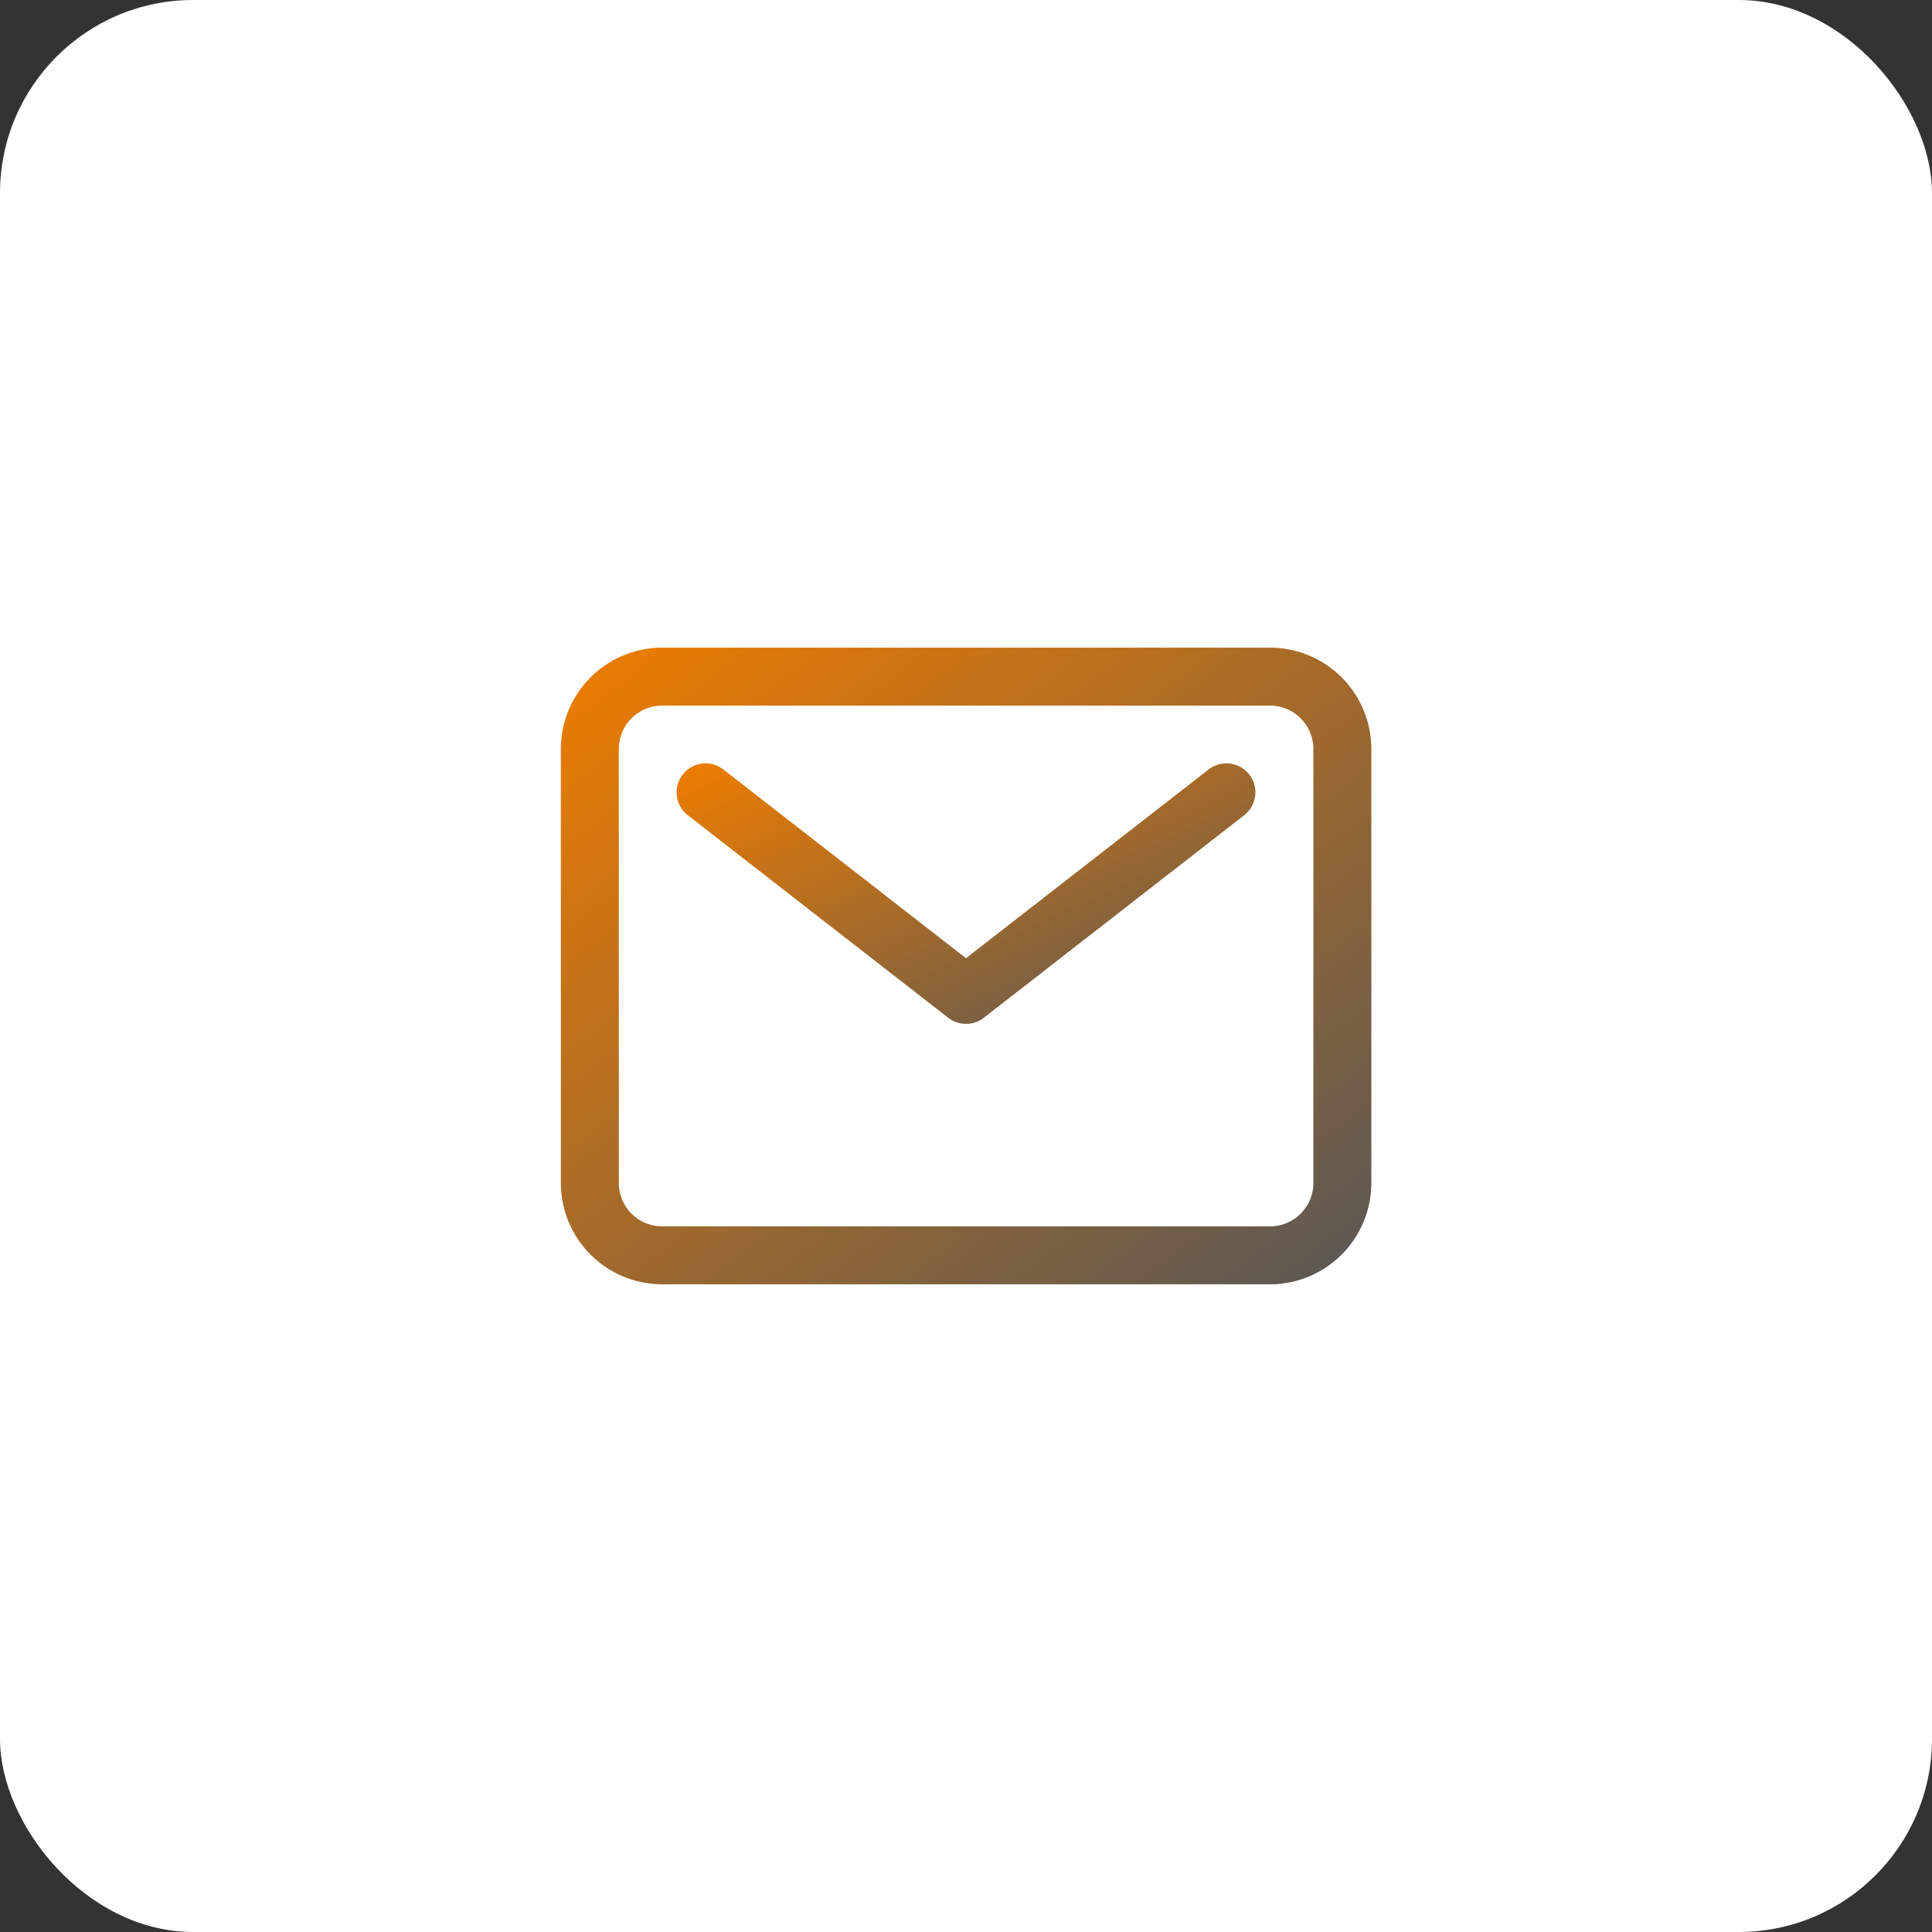
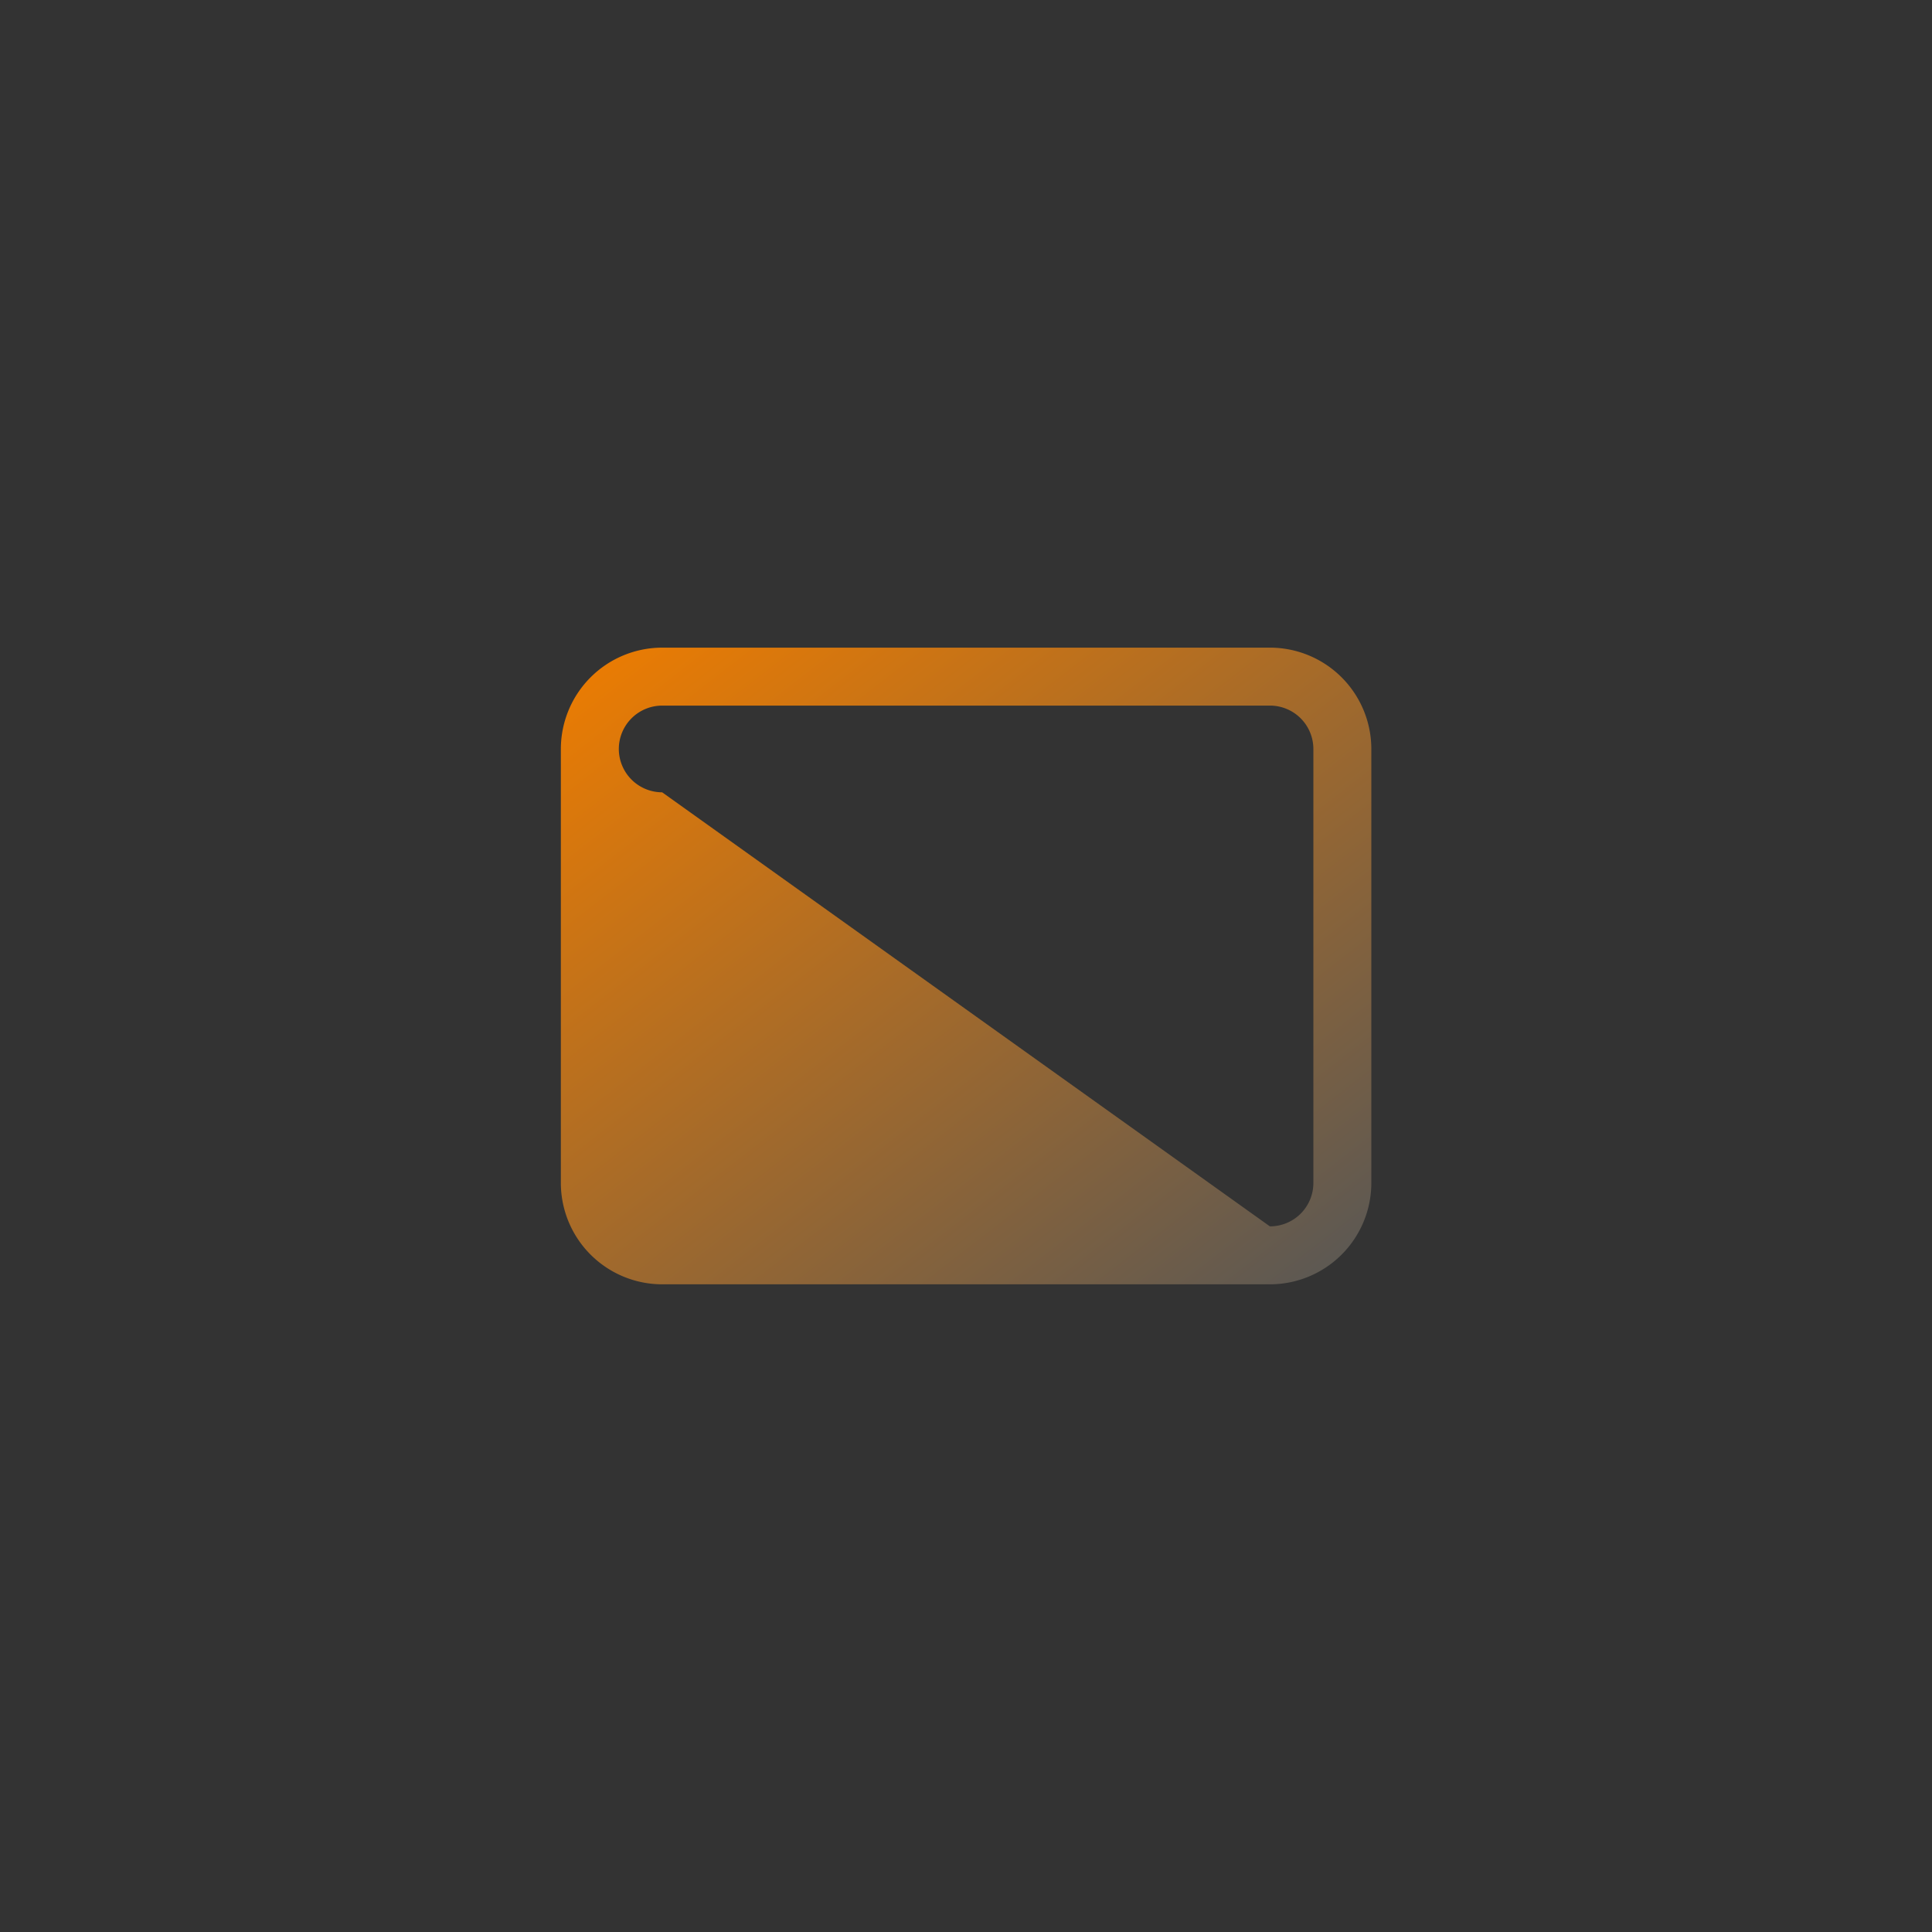
<svg xmlns="http://www.w3.org/2000/svg" width="50" height="50" viewBox="0 0 50 50">
  <rect x="0" y="0" width="50" height="50" fill="#333333" stroke="none" />
  <defs>
    <linearGradient id="linear-gradient" x2="1" y2="1" gradientUnits="objectBoundingBox">
      <stop offset="0" stop-color="#ef7d00" />
      <stop offset="1" stop-color="#575756" />
    </linearGradient>
  </defs>
  <g id="Group_34" data-name="Group 34" transform="translate(-535 -7027)">
-     <rect id="Rectangle_24" data-name="Rectangle 24" width="50" height="50" rx="5" transform="translate(535 7027)" fill="#fff" />
    <g id="Icon_ion-mail-outline" data-name="Icon ion-mail-outline" transform="translate(546.89 7037.761)">
-       <path id="Path_23" data-name="Path 23" d="M5.247,6H20.974A2.625,2.625,0,0,1,23.6,8.622V19.855a2.625,2.625,0,0,1-2.622,2.622H5.247a2.625,2.625,0,0,1-2.622-2.622V8.622A2.625,2.625,0,0,1,5.247,6ZM20.974,20.977A1.123,1.123,0,0,0,22.1,19.855V8.622A1.123,1.123,0,0,0,20.974,7.5H5.247A1.123,1.123,0,0,0,4.125,8.622V19.855a1.123,1.123,0,0,0,1.122,1.122Z" fill="url(#linear-gradient)" />
-       <path id="Path_24" data-name="Path 24" d="M14.615,17.242a.749.749,0,0,1-.46-.158l-6.74-5.242a.75.75,0,0,1,.921-1.184l6.279,4.884,6.279-4.884a.75.75,0,0,1,.921,1.184l-6.74,5.242A.749.749,0,0,1,14.615,17.242Z" transform="translate(-1.505 -1.505)" fill="url(#linear-gradient)" />
+       <path id="Path_23" data-name="Path 23" d="M5.247,6H20.974A2.625,2.625,0,0,1,23.6,8.622V19.855a2.625,2.625,0,0,1-2.622,2.622H5.247a2.625,2.625,0,0,1-2.622-2.622V8.622A2.625,2.625,0,0,1,5.247,6ZM20.974,20.977A1.123,1.123,0,0,0,22.1,19.855V8.622A1.123,1.123,0,0,0,20.974,7.5H5.247A1.123,1.123,0,0,0,4.125,8.622a1.123,1.123,0,0,0,1.122,1.122Z" fill="url(#linear-gradient)" />
    </g>
  </g>
</svg>